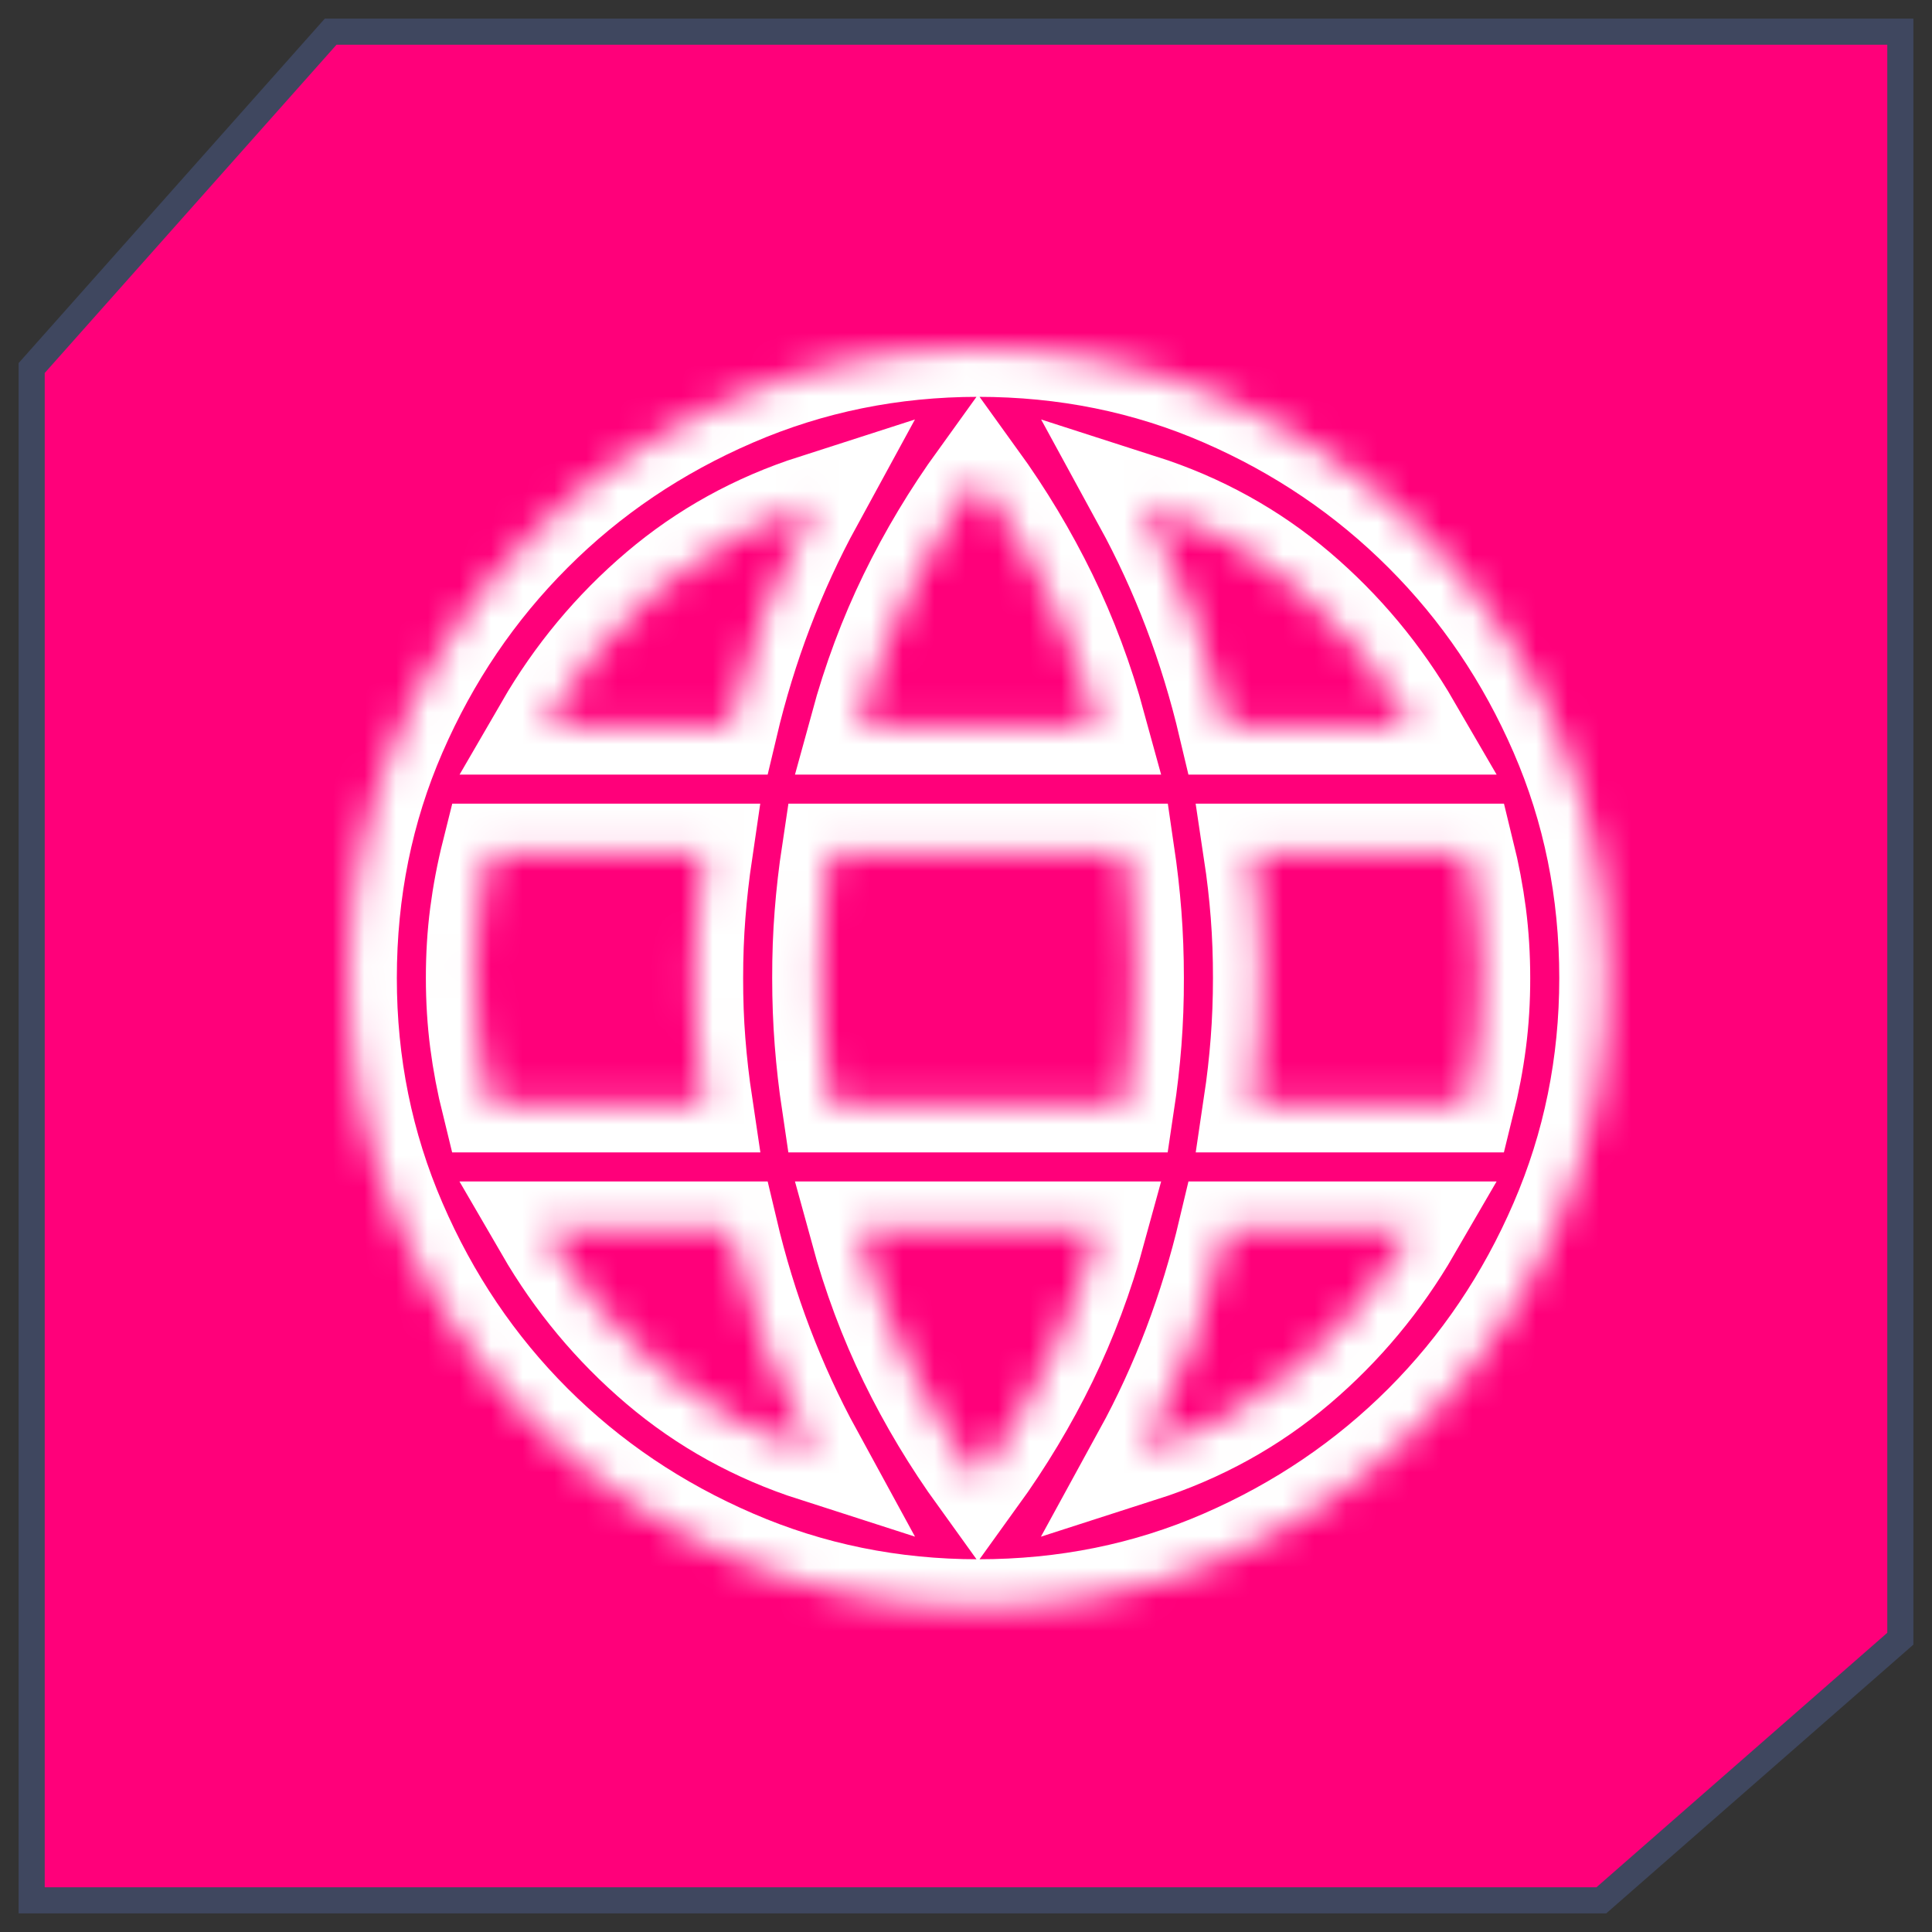
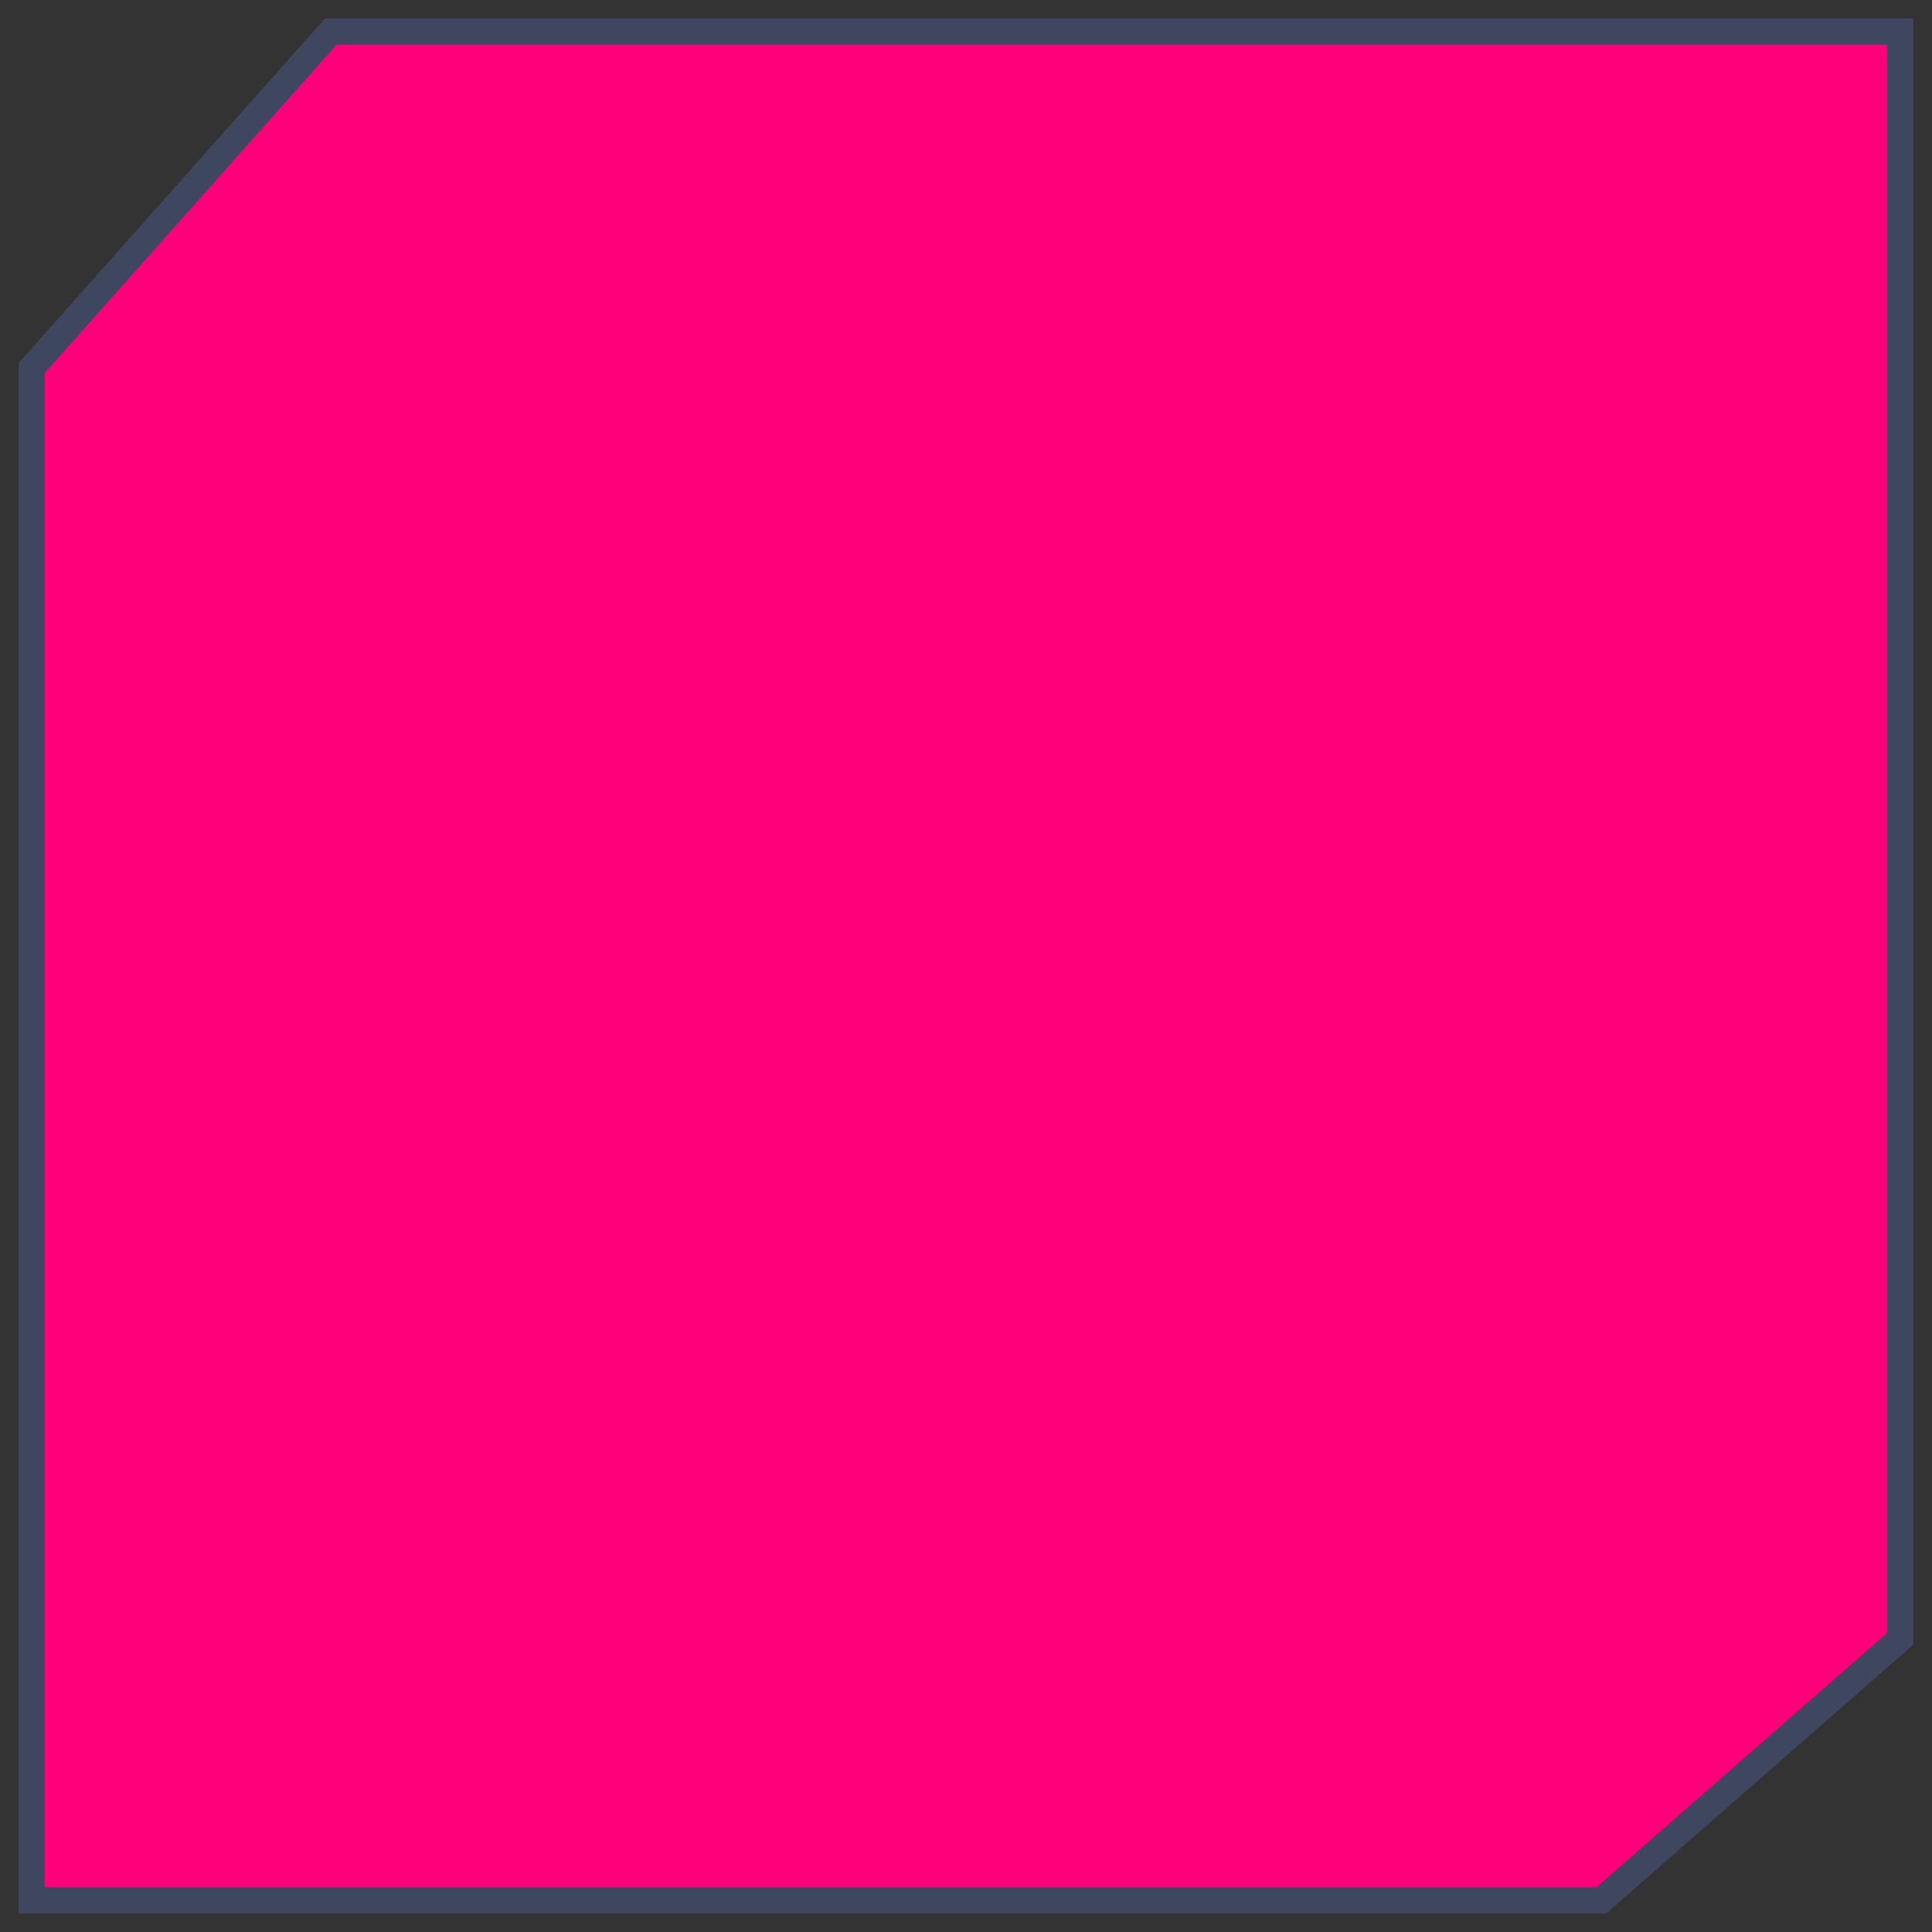
<svg xmlns="http://www.w3.org/2000/svg" width="61" height="61" viewBox="0 0 61 61" fill="none">
  <rect x="0" y="0" width="61" height="61" fill="#333333" stroke="none" />
  <path d="M1 60V11.62L10.44 1H60V51.74L50.56 60H1Z" fill="#FF007A" stroke="#3F475F" stroke-width="0.824" />
  <mask id="path-2-inside-1_2323_39596" fill="white">
-     <path d="M30.88 50.761C28.163 50.761 25.596 50.239 23.177 49.194C20.758 48.15 18.645 46.725 16.839 44.92C15.034 43.115 13.609 41.003 12.565 38.584C11.52 36.165 10.999 33.597 11 30.88C11 28.13 11.522 25.554 12.567 23.151C13.611 20.748 15.036 18.645 16.841 16.841C18.646 15.034 20.757 13.61 23.175 12.567C25.592 11.524 28.161 11.001 30.88 11C33.631 11 36.207 11.522 38.61 12.567C41.013 13.611 43.116 15.036 44.92 16.841C46.727 18.646 48.151 20.75 49.194 23.153C50.237 25.556 50.76 28.132 50.761 30.88C50.761 33.597 50.239 36.165 49.194 38.584C48.15 41.003 46.725 43.115 44.92 44.922C43.115 46.727 41.011 48.152 38.608 49.196C36.205 50.241 33.629 50.762 30.88 50.761ZM30.88 46.685C31.742 45.492 32.487 44.25 33.117 42.958C33.746 41.666 34.26 40.291 34.658 38.833H27.103C27.501 40.291 28.014 41.666 28.644 42.958C29.273 44.25 30.019 45.492 30.88 46.685ZM25.712 45.89C25.115 44.797 24.593 43.662 24.145 42.485C23.697 41.308 23.325 40.09 23.028 38.833H17.163C18.124 40.489 19.325 41.931 20.767 43.157C22.209 44.383 23.857 45.294 25.712 45.89ZM36.049 45.89C37.905 45.294 39.554 44.383 40.996 43.157C42.438 41.931 43.638 40.489 44.598 38.833H38.733C38.435 40.092 38.063 41.31 37.616 42.487C37.169 43.663 36.647 44.798 36.049 45.89ZM15.473 34.856H22.232C22.133 34.194 22.058 33.539 22.008 32.892C21.957 32.246 21.933 31.575 21.934 30.88C21.934 30.185 21.959 29.514 22.01 28.869C22.06 28.223 22.134 27.568 22.232 26.904H15.473C15.307 27.567 15.183 28.222 15.099 28.869C15.016 29.515 14.975 30.186 14.976 30.88C14.976 31.576 15.018 32.247 15.101 32.892C15.185 33.538 15.309 34.193 15.473 34.856ZM26.209 34.856H35.552C35.652 34.194 35.727 33.539 35.777 32.892C35.827 32.246 35.852 31.575 35.85 30.88C35.85 30.185 35.825 29.514 35.775 28.869C35.725 28.223 35.65 27.568 35.552 26.904H26.209C26.109 27.567 26.034 28.222 25.984 28.869C25.933 29.515 25.909 30.186 25.91 30.88C25.91 31.576 25.936 32.247 25.986 32.892C26.036 33.538 26.11 34.193 26.209 34.856ZM39.528 34.856H46.288C46.453 34.194 46.578 33.539 46.661 32.892C46.745 32.246 46.786 31.575 46.785 30.88C46.785 30.185 46.743 29.514 46.66 28.869C46.576 28.223 46.452 27.568 46.288 26.904H39.528C39.628 27.567 39.703 28.222 39.753 28.869C39.803 29.515 39.828 30.186 39.827 30.88C39.827 31.576 39.801 32.247 39.751 32.892C39.701 33.538 39.627 34.193 39.528 34.856ZM38.733 22.928H44.598C43.637 21.272 42.436 19.83 40.996 18.604C39.555 17.378 37.906 16.467 36.049 15.871C36.646 16.964 37.168 18.099 37.616 19.276C38.064 20.453 38.436 21.671 38.733 22.928ZM27.103 22.928H34.658C34.26 21.47 33.746 20.095 33.117 18.803C32.487 17.511 31.742 16.268 30.88 15.075C30.019 16.268 29.273 17.511 28.644 18.803C28.014 20.095 27.501 21.47 27.103 22.928ZM17.163 22.928H23.028C23.326 21.669 23.699 20.451 24.147 19.274C24.595 18.097 25.116 16.963 25.712 15.871C23.856 16.467 22.207 17.378 20.765 18.604C19.323 19.83 18.122 21.272 17.163 22.928Z" />
-   </mask>
-   <path d="M30.88 50.761C28.163 50.761 25.596 50.239 23.177 49.194C20.758 48.15 18.645 46.725 16.839 44.92C15.034 43.115 13.609 41.003 12.565 38.584C11.52 36.165 10.999 33.597 11 30.88C11 28.13 11.522 25.554 12.567 23.151C13.611 20.748 15.036 18.645 16.841 16.841C18.646 15.034 20.757 13.61 23.175 12.567C25.592 11.524 28.161 11.001 30.88 11C33.631 11 36.207 11.522 38.61 12.567C41.013 13.611 43.116 15.036 44.92 16.841C46.727 18.646 48.151 20.75 49.194 23.153C50.237 25.556 50.76 28.132 50.761 30.88C50.761 33.597 50.239 36.165 49.194 38.584C48.15 41.003 46.725 43.115 44.92 44.922C43.115 46.727 41.011 48.152 38.608 49.196C36.205 50.241 33.629 50.762 30.88 50.761ZM30.88 46.685C31.742 45.492 32.487 44.25 33.117 42.958C33.746 41.666 34.26 40.291 34.658 38.833H27.103C27.501 40.291 28.014 41.666 28.644 42.958C29.273 44.25 30.019 45.492 30.88 46.685ZM25.712 45.89C25.115 44.797 24.593 43.662 24.145 42.485C23.697 41.308 23.325 40.09 23.028 38.833H17.163C18.124 40.489 19.325 41.931 20.767 43.157C22.209 44.383 23.857 45.294 25.712 45.89ZM36.049 45.89C37.905 45.294 39.554 44.383 40.996 43.157C42.438 41.931 43.638 40.489 44.598 38.833H38.733C38.435 40.092 38.063 41.31 37.616 42.487C37.169 43.663 36.647 44.798 36.049 45.89ZM15.473 34.856H22.232C22.133 34.194 22.058 33.539 22.008 32.892C21.957 32.246 21.933 31.575 21.934 30.88C21.934 30.185 21.959 29.514 22.01 28.869C22.06 28.223 22.134 27.568 22.232 26.904H15.473C15.307 27.567 15.183 28.222 15.099 28.869C15.016 29.515 14.975 30.186 14.976 30.88C14.976 31.576 15.018 32.247 15.101 32.892C15.185 33.538 15.309 34.193 15.473 34.856ZM26.209 34.856H35.552C35.652 34.194 35.727 33.539 35.777 32.892C35.827 32.246 35.852 31.575 35.85 30.88C35.85 30.185 35.825 29.514 35.775 28.869C35.725 28.223 35.65 27.568 35.552 26.904H26.209C26.109 27.567 26.034 28.222 25.984 28.869C25.933 29.515 25.909 30.186 25.91 30.88C25.91 31.576 25.936 32.247 25.986 32.892C26.036 33.538 26.11 34.193 26.209 34.856ZM39.528 34.856H46.288C46.453 34.194 46.578 33.539 46.661 32.892C46.745 32.246 46.786 31.575 46.785 30.88C46.785 30.185 46.743 29.514 46.66 28.869C46.576 28.223 46.452 27.568 46.288 26.904H39.528C39.628 27.567 39.703 28.222 39.753 28.869C39.803 29.515 39.828 30.186 39.827 30.88C39.827 31.576 39.801 32.247 39.751 32.892C39.701 33.538 39.627 34.193 39.528 34.856ZM38.733 22.928H44.598C43.637 21.272 42.436 19.83 40.996 18.604C39.555 17.378 37.906 16.467 36.049 15.871C36.646 16.964 37.168 18.099 37.616 19.276C38.064 20.453 38.436 21.671 38.733 22.928ZM27.103 22.928H34.658C34.26 21.47 33.746 20.095 33.117 18.803C32.487 17.511 31.742 16.268 30.88 15.075C30.019 16.268 29.273 17.511 28.644 18.803C28.014 20.095 27.501 21.47 27.103 22.928ZM17.163 22.928H23.028C23.326 21.669 23.699 20.451 24.147 19.274C24.595 18.097 25.116 16.963 25.712 15.871C23.856 16.467 22.207 17.378 20.765 18.604C19.323 19.83 18.122 21.272 17.163 22.928Z" stroke="white" stroke-width="3.059" mask="url(#path-2-inside-1_2323_39596)" />
+     </mask>
</svg>